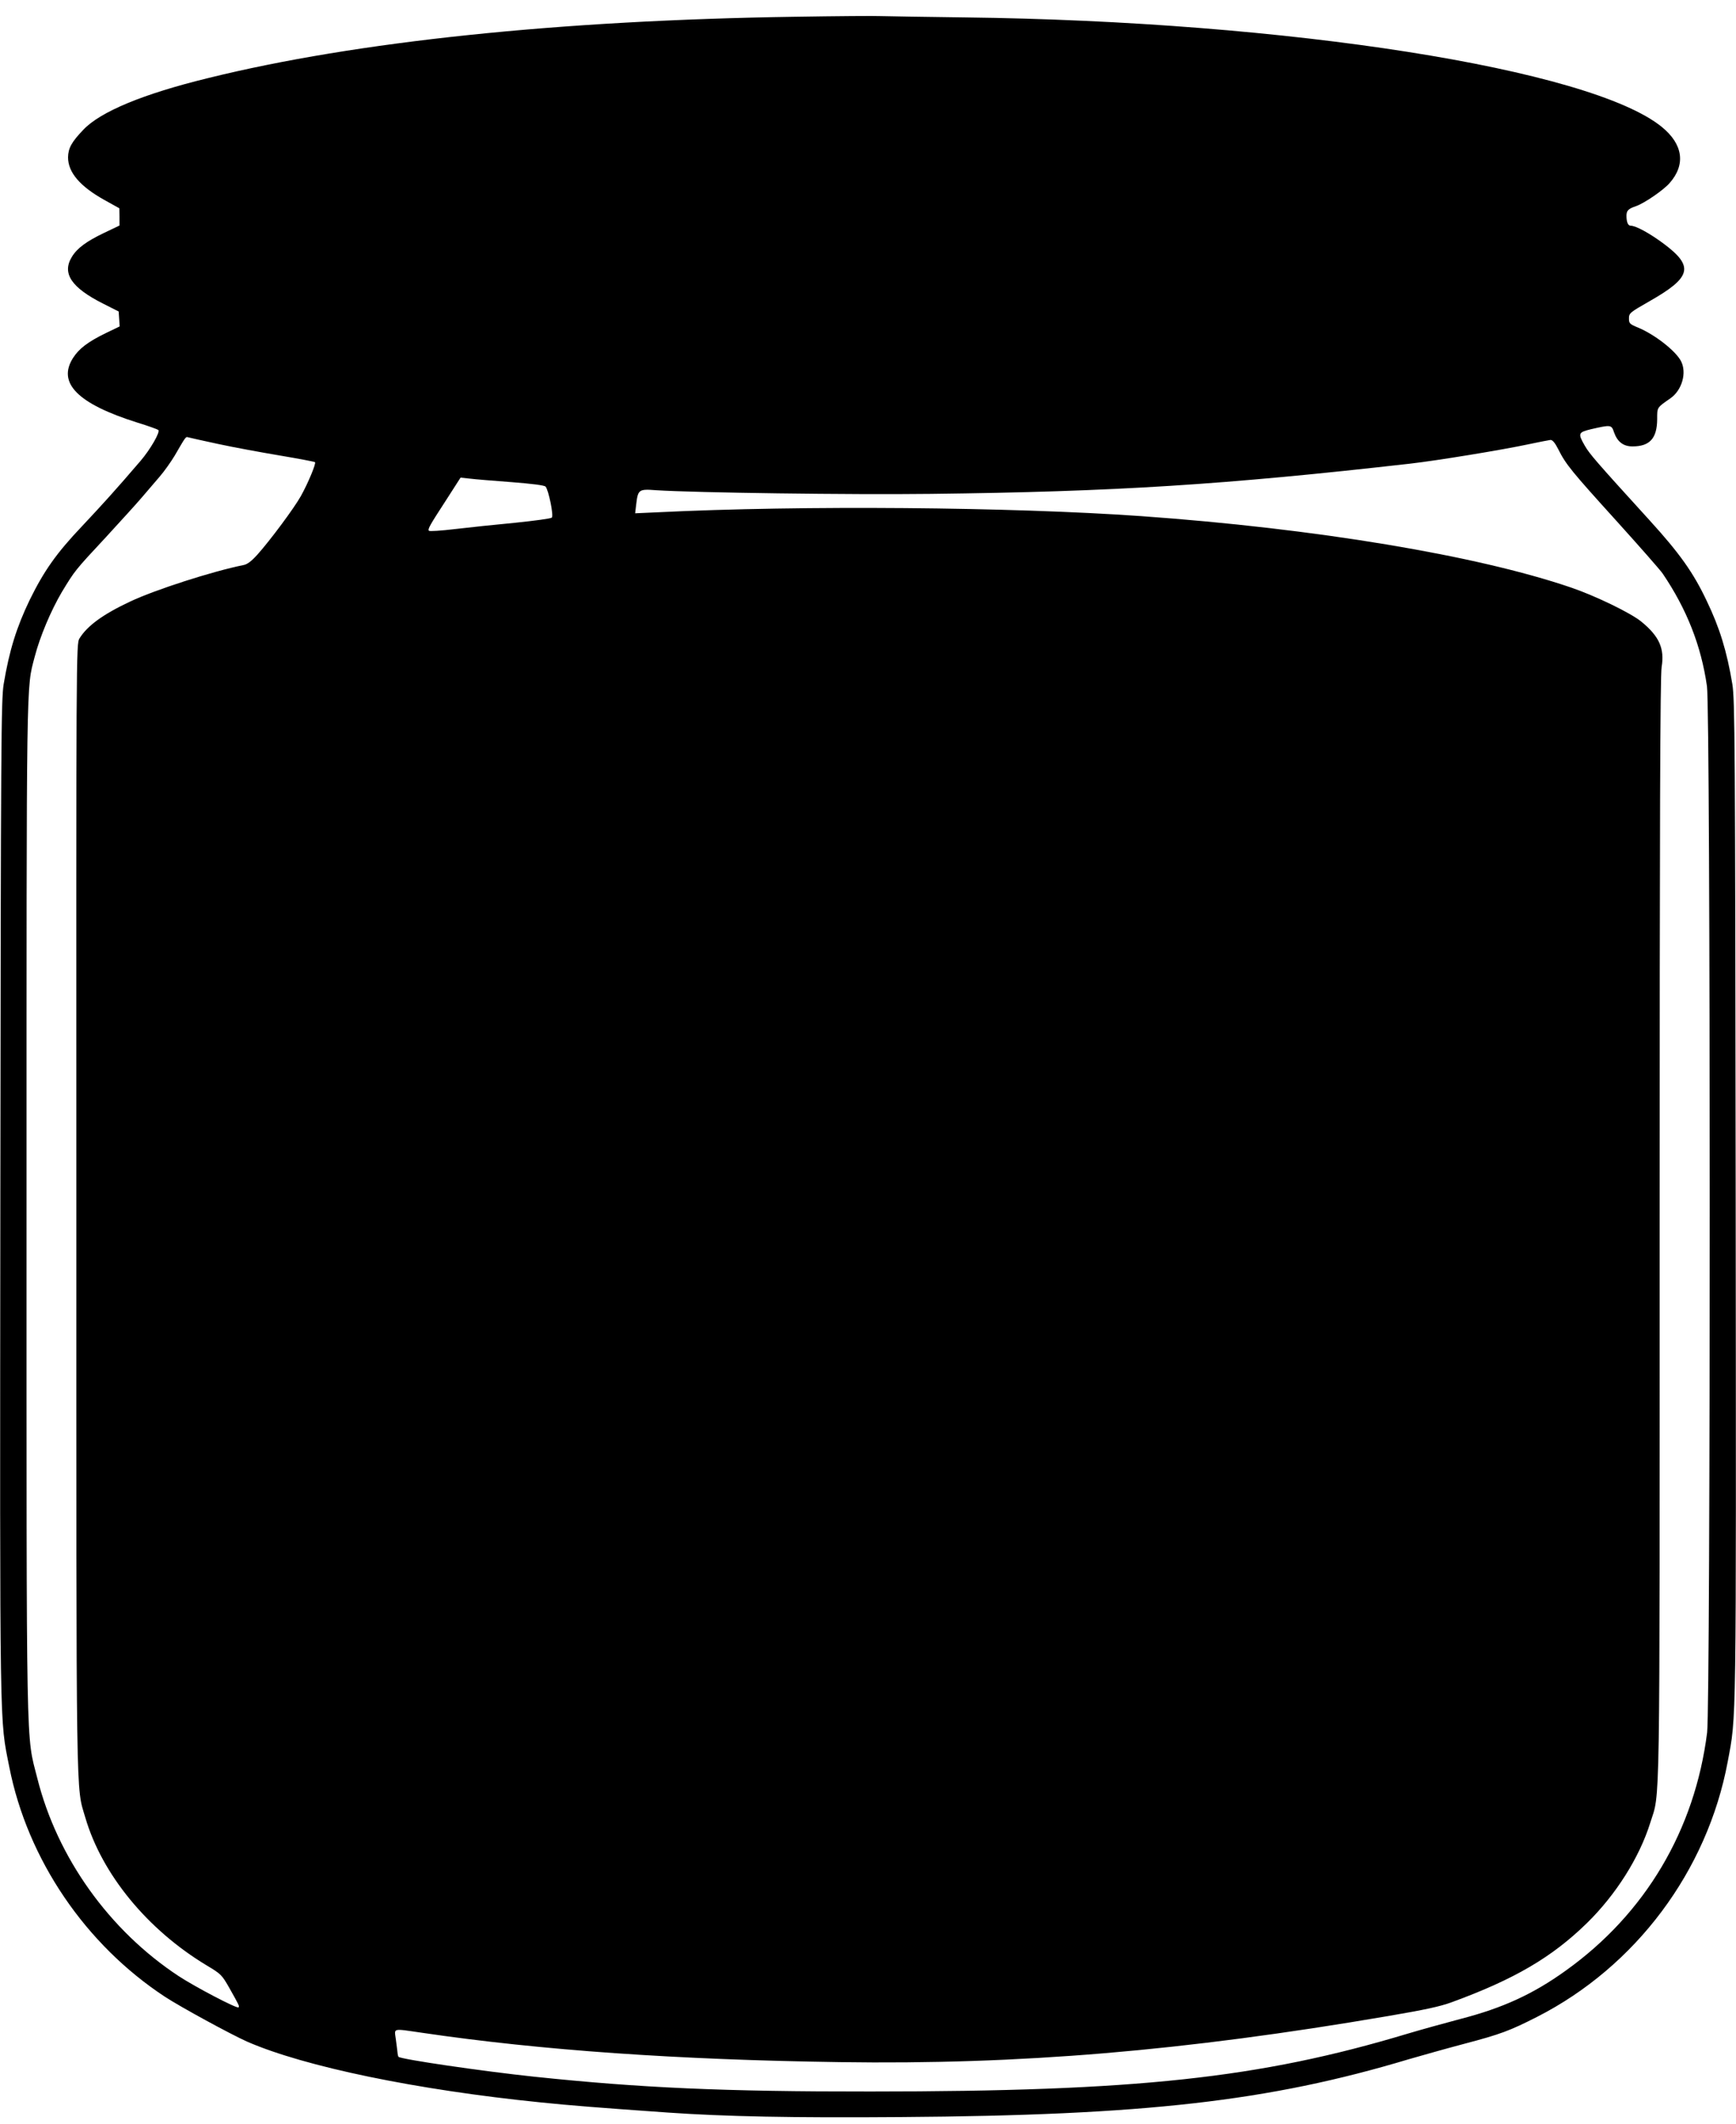
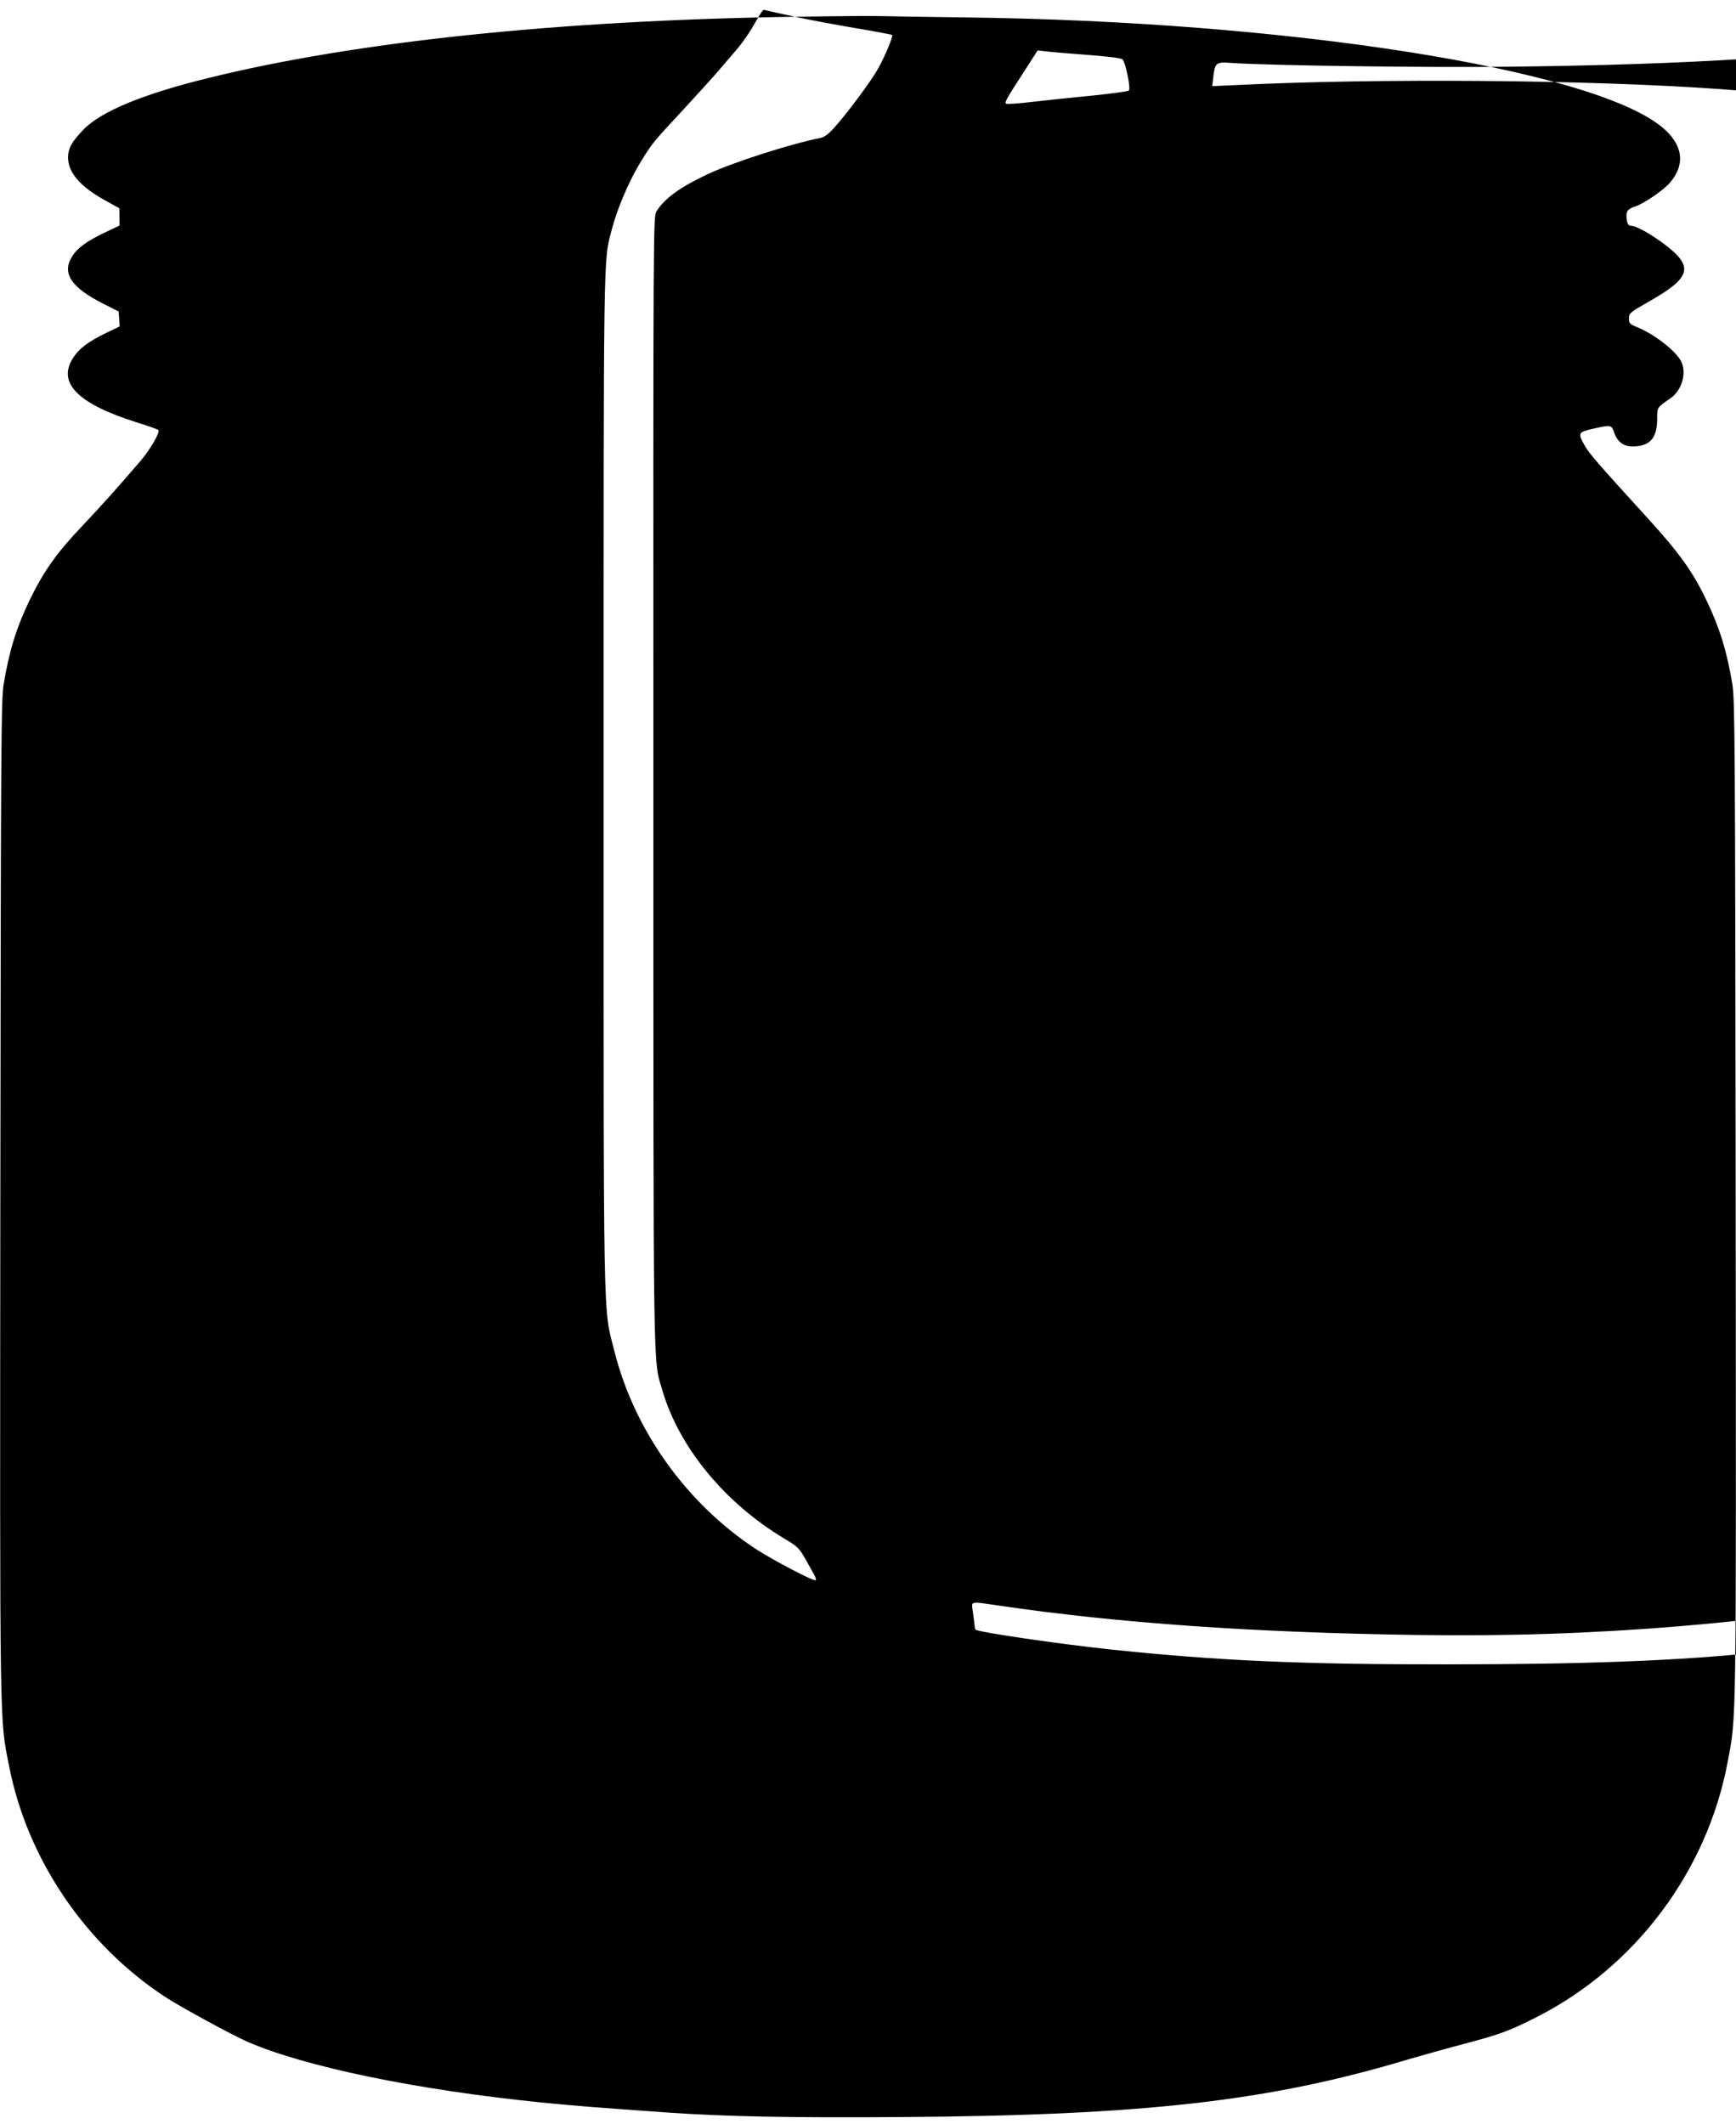
<svg xmlns="http://www.w3.org/2000/svg" version="1.0" width="1046pt" height="1280pt" viewBox="0 0 1046 1280" preserveAspectRatio="xMidYMid meet">
  <g transform="translate(0,1280) scale(0.1,-0.1)" fill="#000000" stroke="none">
-     <path d="M4790 12699 c-1417 -21 -2644 -149 -3534 -369 -394 -96 -651 -203 -754 -312 -71 -74 -91 -111 -92 -166 0 -91 72 -175 219 -257 l90 -50 1 -52 0 -52 -92 -44 c-107 -51 -164 -93 -195 -145 -61 -99 -3 -185 187 -281 l95 -48 3 -45 3 -45 -83 -40 c-109 -53 -162 -94 -198 -150 -96 -151 28 -276 386 -389 66 -20 123 -41 128 -45 13 -11 -48 -117 -107 -186 -150 -175 -228 -261 -352 -393 -155 -163 -230 -270 -316 -445 -79 -164 -123 -304 -157 -508 -15 -94 -17 -341 -20 -3102 -3 -3280 -5 -3124 54 -3423 110 -557 459 -1070 939 -1385 95 -62 398 -227 495 -270 344 -150 1017 -290 1770 -366 176 -18 339 -31 765 -61 346 -24 745 -32 1402 -27 1468 10 2218 95 3060 348 76 22 228 65 338 94 216 57 272 78 437 162 594 303 1025 879 1148 1537 53 285 51 145 48 3391 -3 2761 -5 3008 -20 3102 -33 199 -77 341 -154 501 -81 172 -164 288 -345 487 -325 357 -361 399 -390 449 -43 75 -40 81 39 100 118 27 122 27 137 -19 20 -57 56 -85 111 -85 104 0 148 48 149 163 0 74 -3 69 80 127 70 49 100 155 63 225 -33 62 -159 160 -258 201 -51 21 -55 25 -55 55 0 32 5 36 124 104 253 144 269 209 86 346 -86 64 -169 109 -200 109 -16 0 -25 22 -25 60 0 31 11 42 58 58 49 17 165 96 202 139 98 111 81 234 -47 338 -429 350 -2258 637 -4198 660 -242 3 -469 7 -505 8 -36 2 -270 0 -520 -4z m-3477 -2574 c92 -20 261 -51 374 -70 113 -19 208 -37 211 -40 8 -7 -42 -127 -85 -204 -40 -72 -185 -267 -262 -353 -35 -39 -61 -59 -84 -63 -188 -38 -533 -149 -683 -220 -164 -77 -258 -146 -305 -222 -20 -31 -20 -63 -19 -3430 0 -3687 -3 -3479 54 -3675 100 -342 374 -676 731 -891 87 -52 92 -57 138 -138 58 -103 61 -109 54 -115 -9 -9 -259 122 -360 188 -418 275 -732 714 -852 1192 -69 273 -65 65 -65 3436 0 3265 -2 3126 49 3322 32 123 98 279 164 391 79 130 77 128 267 332 86 94 184 201 216 239 33 38 81 94 107 125 27 31 67 88 90 126 65 112 66 115 80 110 6 -2 88 -20 180 -40z m8076 -32 c46 -92 81 -134 349 -430 139 -154 265 -297 280 -319 145 -214 232 -434 267 -679 22 -149 22 -6133 1 -6305 -74 -588 -373 -1092 -851 -1434 -197 -142 -381 -226 -632 -291 -98 -26 -243 -66 -323 -90 -891 -268 -1630 -348 -3235 -348 -887 -1 -1387 22 -2025 89 -312 33 -804 105 -819 120 -2 2 -5 14 -6 27 -1 12 -6 48 -10 79 -9 69 -24 65 157 39 719 -106 1542 -163 2518 -177 1085 -16 2071 67 3300 277 223 38 318 58 390 85 374 137 600 269 811 475 175 171 317 396 382 604 61 196 57 -49 57 3582 0 2452 3 3332 12 3384 18 111 -14 184 -121 272 -62 52 -279 157 -426 207 -569 194 -1537 355 -2590 430 -782 55 -2043 66 -2914 23 l-134 -6 6 51 c11 93 15 96 121 88 233 -15 1173 -28 1656 -22 1107 13 1768 55 2885 182 160 18 557 83 720 118 61 13 118 24 127 25 12 1 28 -18 47 -56z m-6310 -198 c128 -10 199 -19 208 -27 18 -19 50 -175 38 -187 -6 -6 -105 -19 -220 -31 -116 -11 -279 -28 -363 -38 -84 -10 -155 -15 -158 -10 -7 11 5 32 105 186 l86 134 55 -6 c30 -4 143 -13 249 -21z" />
+     <path d="M4790 12699 c-1417 -21 -2644 -149 -3534 -369 -394 -96 -651 -203 -754 -312 -71 -74 -91 -111 -92 -166 0 -91 72 -175 219 -257 l90 -50 1 -52 0 -52 -92 -44 c-107 -51 -164 -93 -195 -145 -61 -99 -3 -185 187 -281 l95 -48 3 -45 3 -45 -83 -40 c-109 -53 -162 -94 -198 -150 -96 -151 28 -276 386 -389 66 -20 123 -41 128 -45 13 -11 -48 -117 -107 -186 -150 -175 -228 -261 -352 -393 -155 -163 -230 -270 -316 -445 -79 -164 -123 -304 -157 -508 -15 -94 -17 -341 -20 -3102 -3 -3280 -5 -3124 54 -3423 110 -557 459 -1070 939 -1385 95 -62 398 -227 495 -270 344 -150 1017 -290 1770 -366 176 -18 339 -31 765 -61 346 -24 745 -32 1402 -27 1468 10 2218 95 3060 348 76 22 228 65 338 94 216 57 272 78 437 162 594 303 1025 879 1148 1537 53 285 51 145 48 3391 -3 2761 -5 3008 -20 3102 -33 199 -77 341 -154 501 -81 172 -164 288 -345 487 -325 357 -361 399 -390 449 -43 75 -40 81 39 100 118 27 122 27 137 -19 20 -57 56 -85 111 -85 104 0 148 48 149 163 0 74 -3 69 80 127 70 49 100 155 63 225 -33 62 -159 160 -258 201 -51 21 -55 25 -55 55 0 32 5 36 124 104 253 144 269 209 86 346 -86 64 -169 109 -200 109 -16 0 -25 22 -25 60 0 31 11 42 58 58 49 17 165 96 202 139 98 111 81 234 -47 338 -429 350 -2258 637 -4198 660 -242 3 -469 7 -505 8 -36 2 -270 0 -520 -4z c92 -20 261 -51 374 -70 113 -19 208 -37 211 -40 8 -7 -42 -127 -85 -204 -40 -72 -185 -267 -262 -353 -35 -39 -61 -59 -84 -63 -188 -38 -533 -149 -683 -220 -164 -77 -258 -146 -305 -222 -20 -31 -20 -63 -19 -3430 0 -3687 -3 -3479 54 -3675 100 -342 374 -676 731 -891 87 -52 92 -57 138 -138 58 -103 61 -109 54 -115 -9 -9 -259 122 -360 188 -418 275 -732 714 -852 1192 -69 273 -65 65 -65 3436 0 3265 -2 3126 49 3322 32 123 98 279 164 391 79 130 77 128 267 332 86 94 184 201 216 239 33 38 81 94 107 125 27 31 67 88 90 126 65 112 66 115 80 110 6 -2 88 -20 180 -40z m8076 -32 c46 -92 81 -134 349 -430 139 -154 265 -297 280 -319 145 -214 232 -434 267 -679 22 -149 22 -6133 1 -6305 -74 -588 -373 -1092 -851 -1434 -197 -142 -381 -226 -632 -291 -98 -26 -243 -66 -323 -90 -891 -268 -1630 -348 -3235 -348 -887 -1 -1387 22 -2025 89 -312 33 -804 105 -819 120 -2 2 -5 14 -6 27 -1 12 -6 48 -10 79 -9 69 -24 65 157 39 719 -106 1542 -163 2518 -177 1085 -16 2071 67 3300 277 223 38 318 58 390 85 374 137 600 269 811 475 175 171 317 396 382 604 61 196 57 -49 57 3582 0 2452 3 3332 12 3384 18 111 -14 184 -121 272 -62 52 -279 157 -426 207 -569 194 -1537 355 -2590 430 -782 55 -2043 66 -2914 23 l-134 -6 6 51 c11 93 15 96 121 88 233 -15 1173 -28 1656 -22 1107 13 1768 55 2885 182 160 18 557 83 720 118 61 13 118 24 127 25 12 1 28 -18 47 -56z m-6310 -198 c128 -10 199 -19 208 -27 18 -19 50 -175 38 -187 -6 -6 -105 -19 -220 -31 -116 -11 -279 -28 -363 -38 -84 -10 -155 -15 -158 -10 -7 11 5 32 105 186 l86 134 55 -6 c30 -4 143 -13 249 -21z" />
  </g>
</svg>